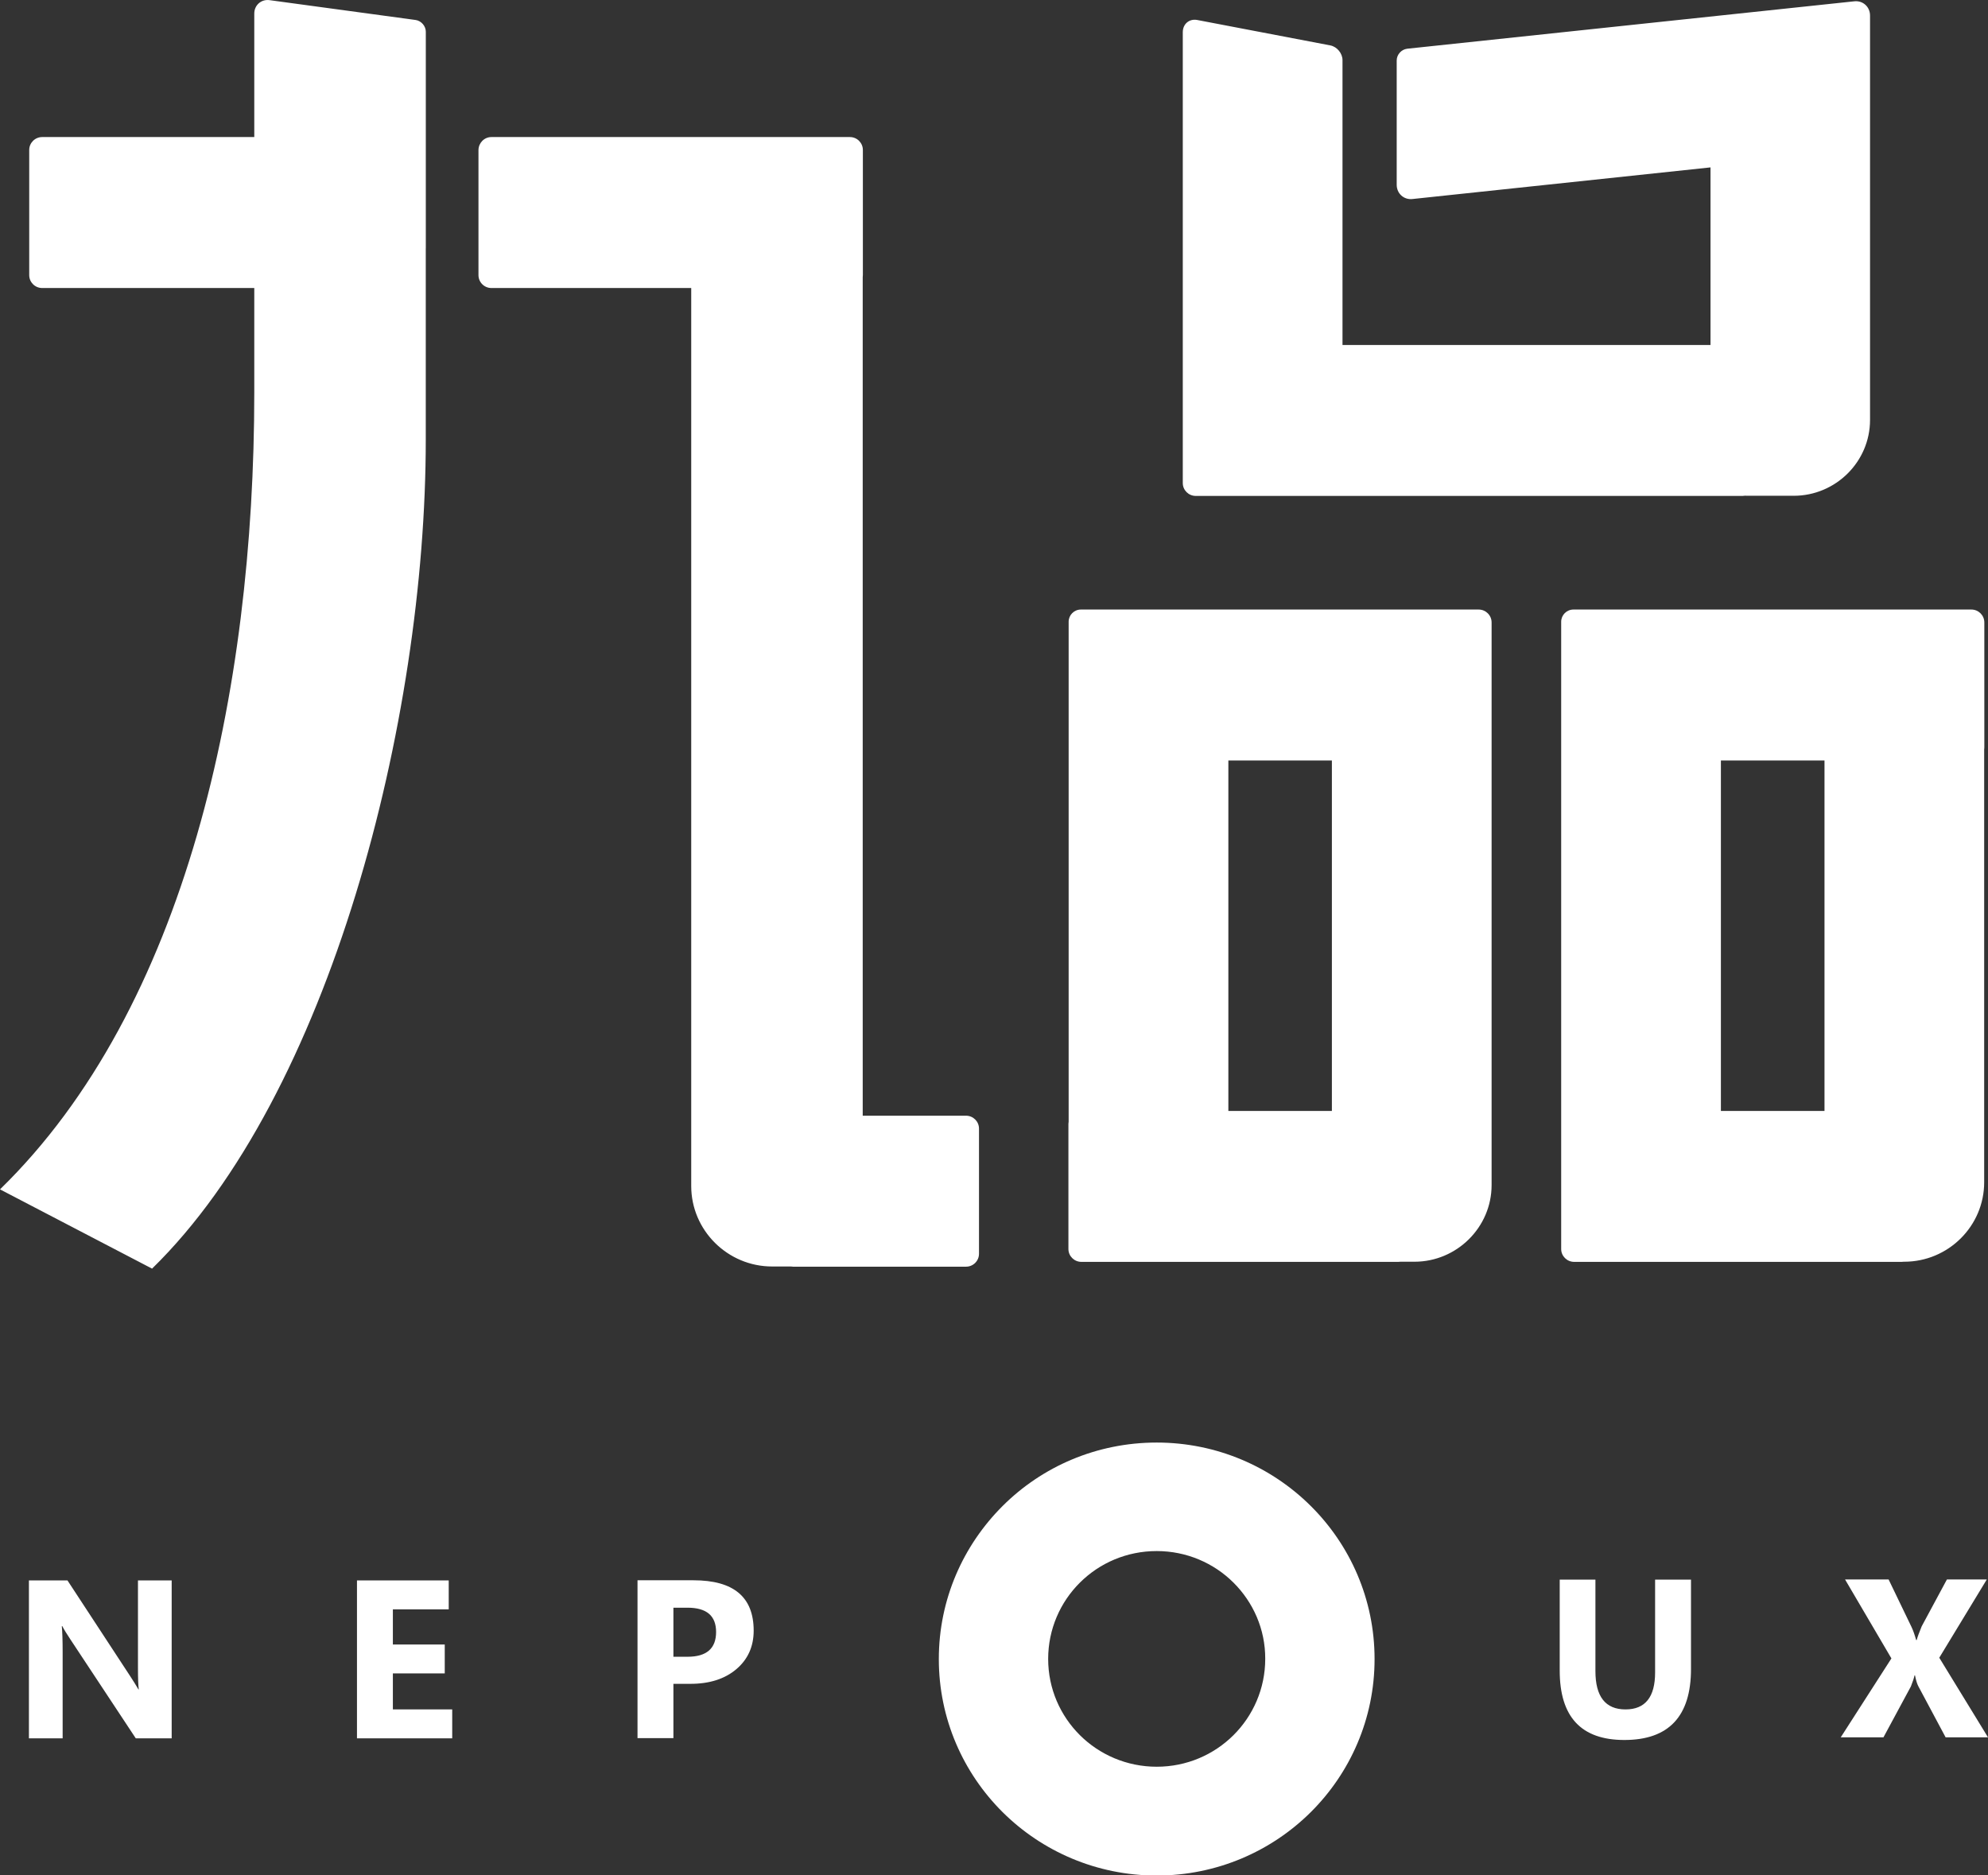
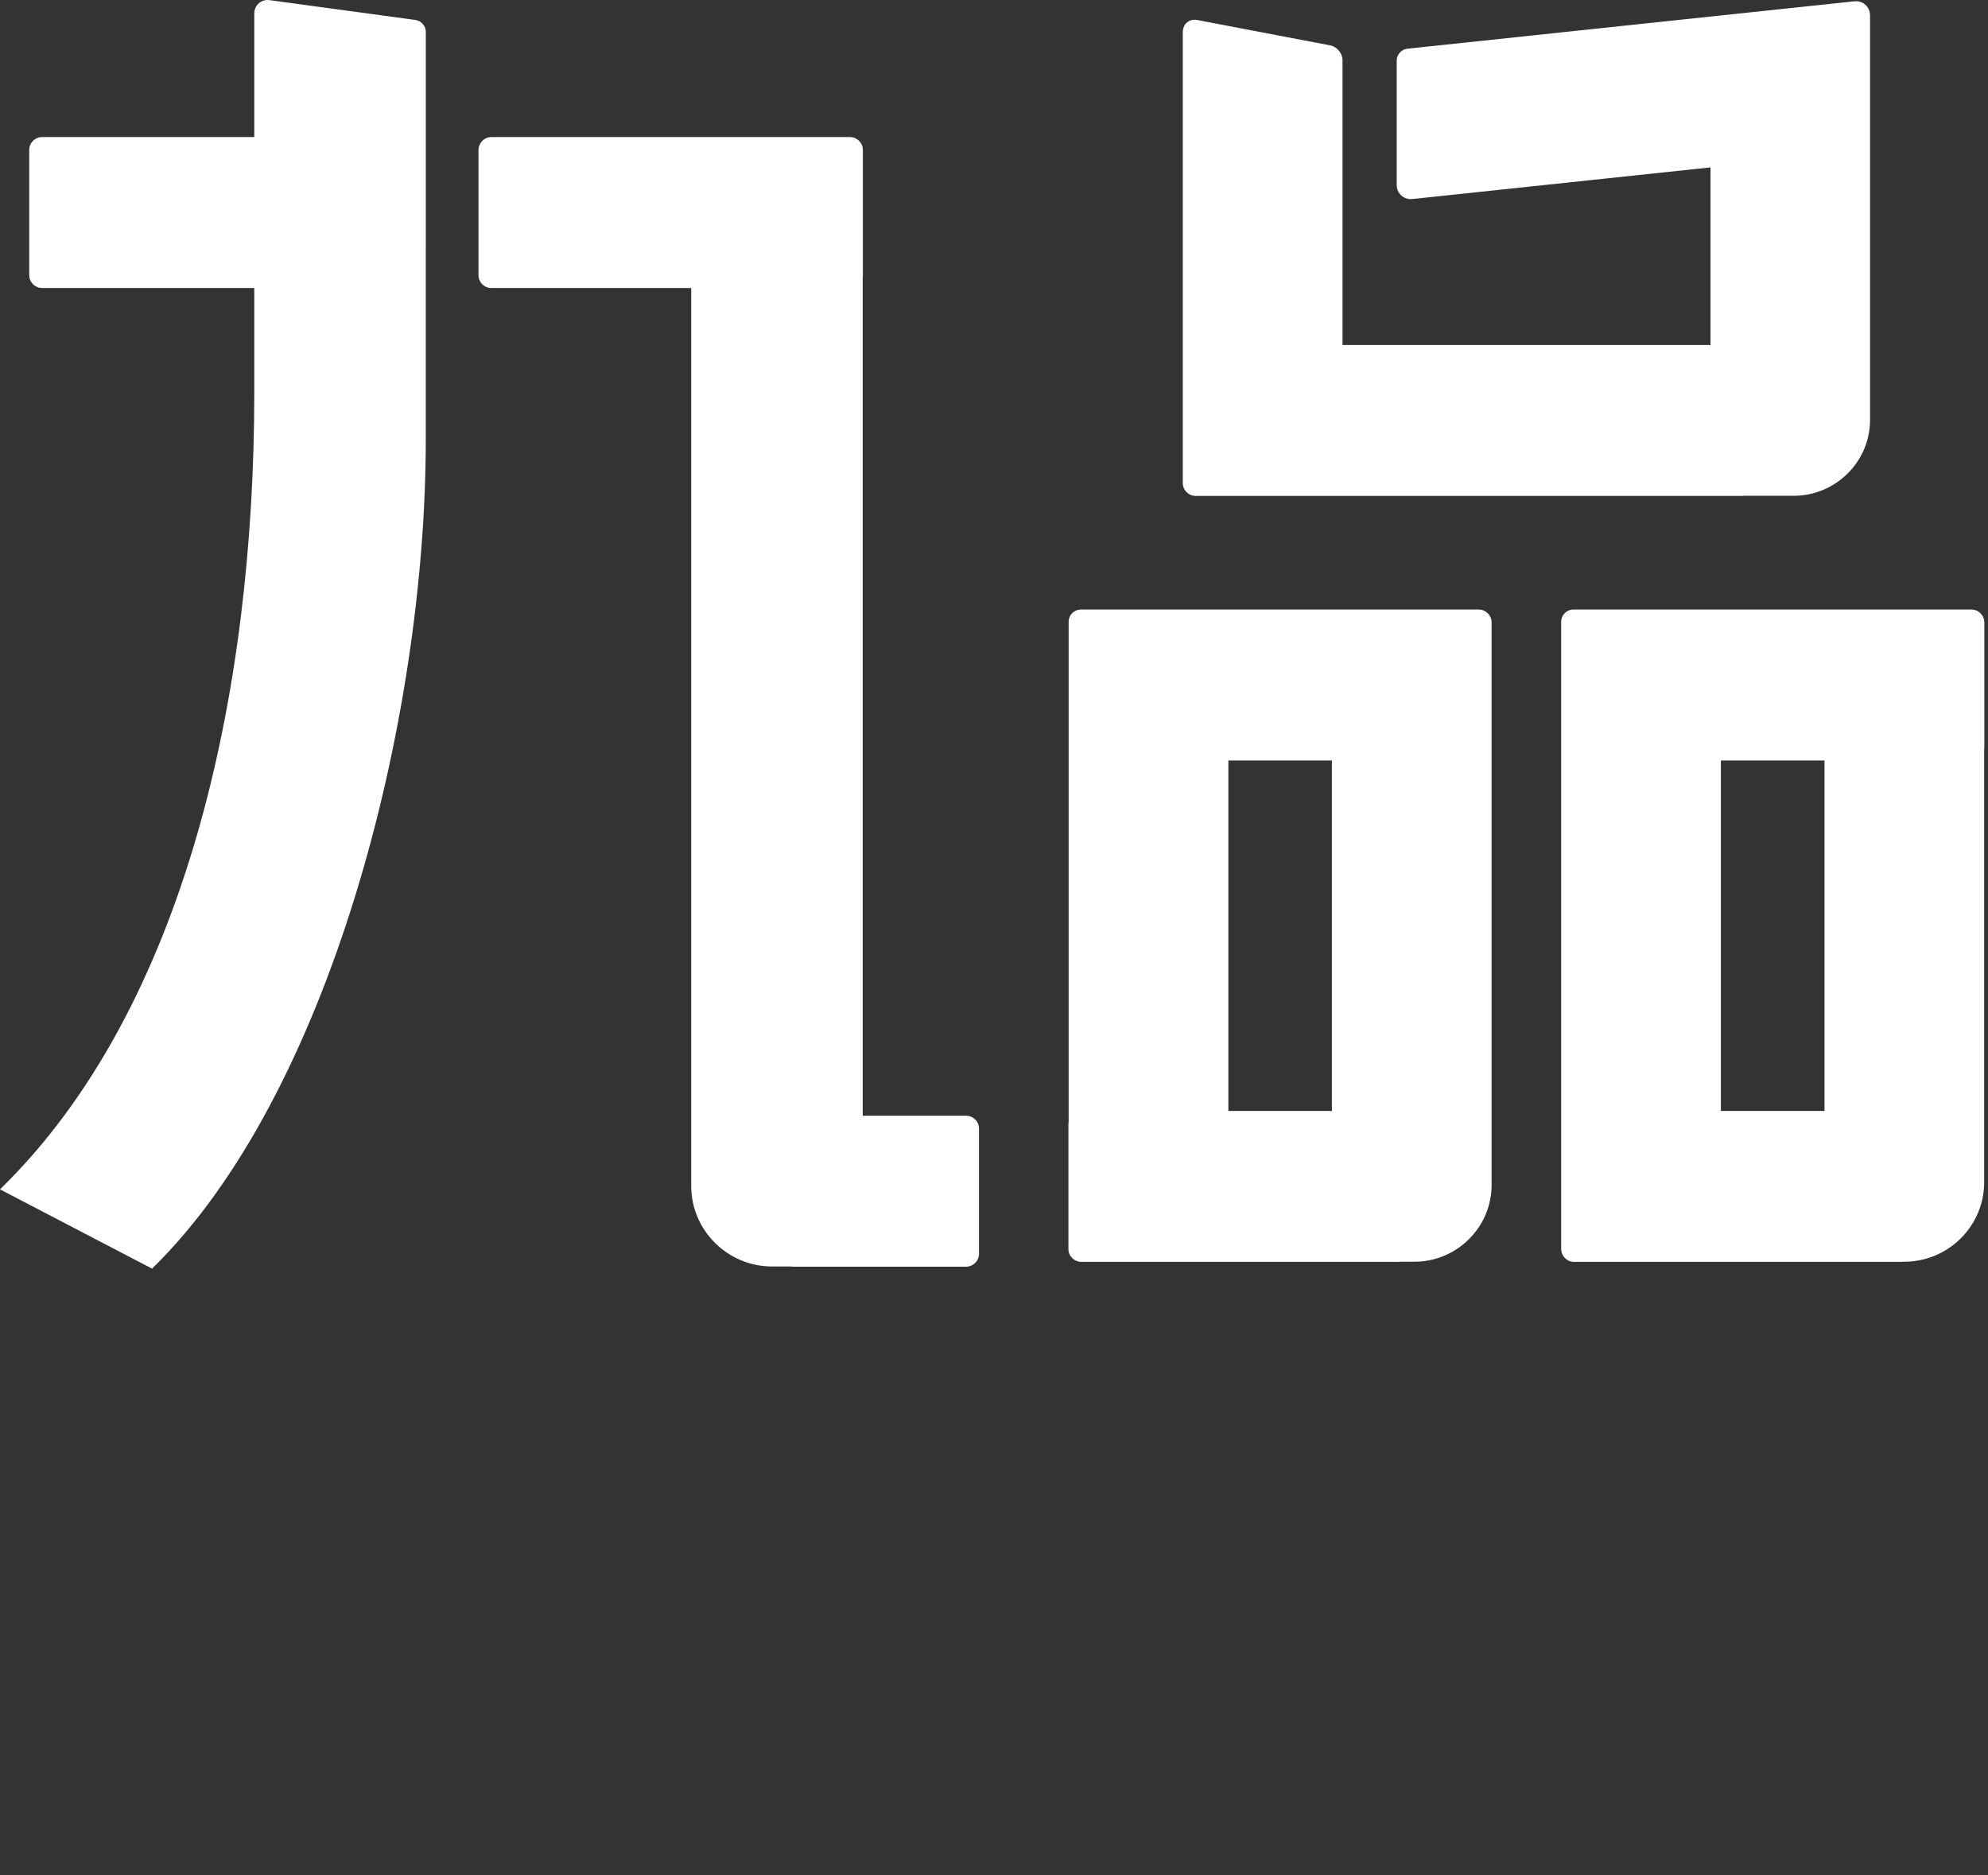
<svg xmlns="http://www.w3.org/2000/svg" fill="none" version="1.1" width="53" height="50" viewBox="0 0 53 50">
  <rect x="0" y="0" width="53" height="50" fill="#333333" stroke="none" />
  <defs>
    <clipPath id="master_svg0_1817_13132">
      <rect x="0" y="0" width="53" height="50" rx="0" />
    </clipPath>
  </defs>
  <g clip-path="url(#master_svg0_1817_13132)">
    <g>
      <path d="M7.187,0.004L11.082,0.533C11.232,0.555,11.352,0.696,11.352,0.845L11.352,6.622L11.351,6.622L11.351,11.721C11.351,19.228,8.795,29.196,4.054,33.823L0,31.71C4.958,26.88,6.779,18.457,6.779,10.461L6.779,7.679L1.125,7.679C0.934,7.679,0.779,7.525,0.779,7.335L0.779,3.998C0.779,3.809,0.934,3.654,1.125,3.654L6.779,3.654L6.779,0.925L6.779,0.925L6.779,0.361C6.779,0.137,6.965,-0.026,7.187,0.004ZM49.434,0.035L37.516,1.299C37.36,1.317,37.236,1.457,37.236,1.612L37.236,4.927C37.236,5.16,37.427,5.332,37.657,5.306L45.602,4.463L45.602,9.198L35.791,9.198L35.791,1.603C35.791,1.422,35.645,1.246,35.468,1.211L31.919,0.533C31.706,0.493,31.533,0.638,31.533,0.859L31.533,12.879C31.533,13.068,31.688,13.222,31.879,13.222L46.456,13.222C46.479,13.222,46.501,13.22,46.523,13.216C46.545,13.217,46.567,13.218,46.59,13.218L47.821,13.218C48.938,13.218,49.855,12.311,49.855,11.197L49.855,2.558L49.855,2.545L49.855,0.414C49.855,0.181,49.664,0.009,49.434,0.035ZM13.101,3.654L22.659,3.654C22.849,3.654,23.004,3.809,23.004,3.998L23.004,7.335C23.004,7.353,23.003,7.37,23,7.387L23,29.746L25.755,29.746C25.945,29.746,26.1,29.9,26.1,30.09L26.1,33.427C26.1,33.617,25.945,33.771,25.755,33.771L21.142,33.771C21.123,33.771,21.105,33.769,21.087,33.766L20.585,33.766C19.398,33.766,18.428,32.802,18.428,31.622L18.428,7.679L13.101,7.679C12.911,7.679,12.756,7.525,12.756,7.335L12.756,3.998C12.76,3.809,12.911,3.654,13.101,3.654ZM32.42,16.251L39.42,16.251C39.611,16.251,39.766,16.405,39.766,16.595L39.766,19.932L39.766,31.596C39.766,32.718,38.84,33.639,37.71,33.639L37.334,33.639C37.316,33.641,37.298,33.643,37.279,33.643L28.83,33.643C28.639,33.643,28.484,33.489,28.484,33.3L28.484,29.962C28.485,29.943,28.487,29.924,28.49,29.906L28.49,16.577C28.49,16.397,28.636,16.251,28.818,16.251L32.42,16.251ZM32.748,29.619L35.508,29.619L35.508,20.276L32.748,20.276L32.748,29.619ZM41.621,16.577L41.621,33.3C41.621,33.489,41.776,33.643,41.967,33.643L50.695,33.643C50.714,33.643,50.733,33.641,50.751,33.639L50.767,33.639C51.941,33.639,52.898,32.688,52.898,31.521L52.898,19.983C52.901,19.966,52.902,19.949,52.902,19.932L52.902,16.595C52.902,16.405,52.747,16.251,52.557,16.251L41.949,16.251C41.767,16.251,41.621,16.397,41.621,16.577ZM48.641,20.276L45.879,20.276L45.879,29.619L48.641,29.619L48.641,20.276Z" fill-rule="evenodd" fill="#FFFFFF" fill-opacity="1" />
    </g>
    <g>
      <g>
-         <path d="M34.945,40.151C33.895,39.107,32.441,38.46,30.838,38.46C29.234,38.46,27.78,39.103,26.73,40.151C25.68,41.199,25.029,42.638,25.029,44.232C25.029,45.826,25.68,47.27,26.73,48.314C27.78,49.357,29.234,50.004,30.838,50.004C32.441,50.004,33.895,49.357,34.945,48.314C35.995,47.27,36.646,45.826,36.646,44.232C36.646,42.638,35.995,41.194,34.945,40.151ZM30.838,41.353C31.635,41.353,32.362,41.674,32.884,42.194C33.407,42.713,33.735,43.435,33.731,44.228C33.731,45.02,33.407,45.742,32.884,46.262C32.362,46.781,31.639,47.103,30.838,47.103C30.04,47.103,29.313,46.781,28.791,46.262C28.268,45.742,27.944,45.025,27.944,44.228C27.944,43.435,28.268,42.713,28.791,42.194C29.313,41.674,30.036,41.353,30.838,41.353ZM51.87,46.319L53,46.319L51.701,44.197L52.968,42.11L51.905,42.11L51.232,43.36C51.165,43.523,51.121,43.642,51.099,43.726L51.085,43.726C51.046,43.589,51.006,43.47,50.957,43.369L50.35,42.11L49.189,42.11L50.425,44.215L49.074,46.319L50.213,46.319L50.944,44.963C50.997,44.831,51.028,44.734,51.041,44.668L51.054,44.668C51.081,44.805,51.112,44.897,51.139,44.95L51.87,46.319ZM43.305,46.39C44.488,46.39,45.082,45.76,45.082,44.496L45.082,42.114L44.125,42.114L44.125,44.589C44.125,45.245,43.863,45.575,43.336,45.575C42.8,45.575,42.534,45.232,42.534,44.554L42.534,42.114L41.582,42.114L41.582,44.54C41.582,45.773,42.153,46.39,43.305,46.39ZM17.953,46.341L17.953,44.893L18.405,44.893C18.919,44.893,19.326,44.761,19.632,44.501C19.938,44.241,20.093,43.898,20.093,43.475C20.093,42.577,19.557,42.132,18.489,42.132L16.996,42.132L16.996,46.341L17.953,46.341ZM3.62,46.346L4.577,46.346L4.577,42.136L3.678,42.136L3.678,44.466C3.678,44.752,3.686,44.945,3.7,45.042L3.691,45.042C3.624,44.928,3.553,44.813,3.478,44.699L1.799,42.136L0.771,42.136L0.771,46.346L1.67,46.346L1.67,44.034C1.67,43.73,1.662,43.506,1.648,43.356L1.662,43.356C1.701,43.435,1.772,43.55,1.874,43.704L3.62,46.346ZM9.517,46.346L12.056,46.346L12.056,45.575L10.474,45.575L10.474,44.615L11.857,44.615L11.857,43.845L10.474,43.845L10.474,42.907L11.963,42.907L11.963,42.136L9.517,42.136L9.517,46.346ZM17.953,44.171L17.953,42.863L18.329,42.863C18.839,42.863,19.091,43.079,19.091,43.51C19.091,43.95,18.839,44.171,18.329,44.171L17.953,44.171Z" fill-rule="evenodd" fill="#FFFFFF" fill-opacity="1" />
-       </g>
+         </g>
    </g>
  </g>
</svg>